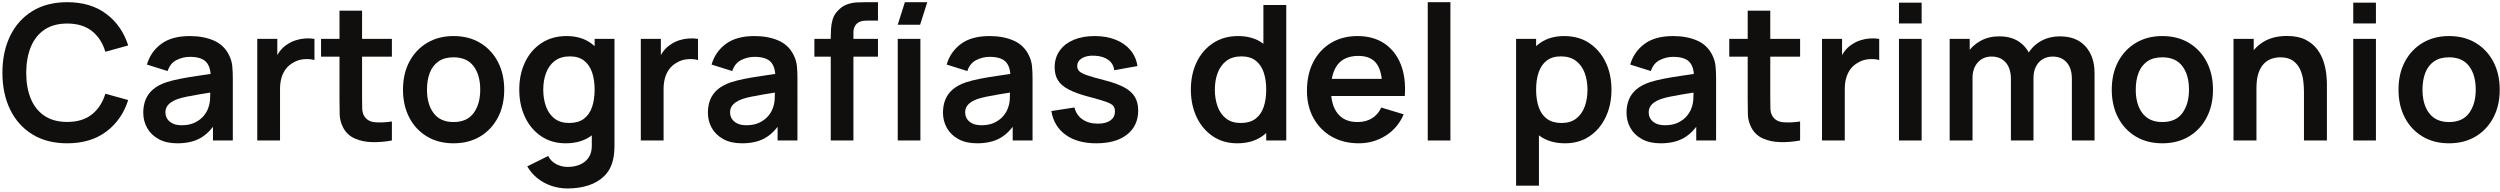
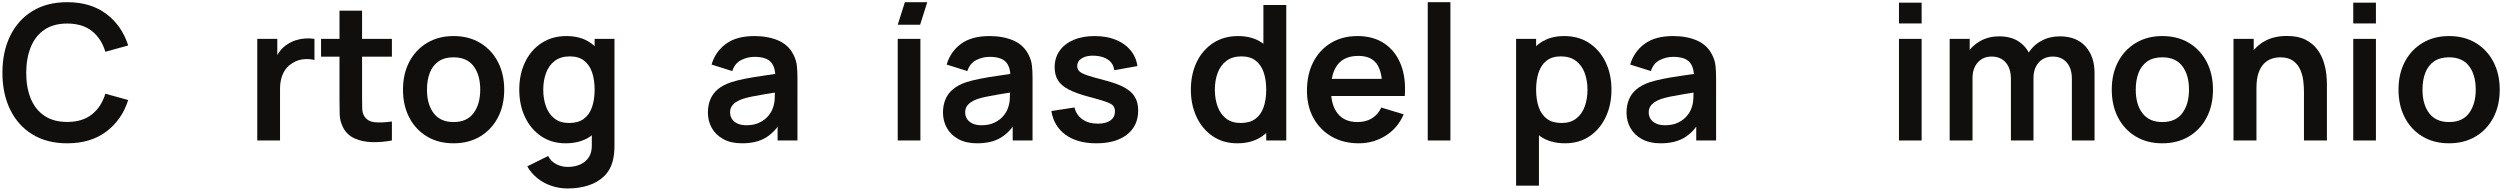
<svg xmlns="http://www.w3.org/2000/svg" xmlns:ns1="http://www.inkscape.org/namespaces/inkscape" xmlns:ns2="http://sodipodi.sourceforge.net/DTD/sodipodi-0.dtd" width="780" height="60" viewBox="0 0 206.375 15.875" version="1.1" id="svg8" ns1:version="1.0.1 (3bc2e813f5, 2020-09-07)">
  <defs id="defs2">
    <clipPath clipPathUnits="userSpaceOnUse" id="clipPath849">
      <path d="M 0,612 H 792 V 0 H 0 Z" id="path847" />
    </clipPath>
  </defs>
  <ns2:namedview id="base" pagecolor="#ffffff" bordercolor="#666666" borderopacity="1.0" ns1:pageopacity="0.0" ns1:pageshadow="2" ns1:zoom="1" ns1:cx="352.1914" ns1:cy="-27.794594" ns1:document-units="mm" ns1:current-layer="layer1" ns1:document-rotation="0" showgrid="false" units="px" fit-margin-top="0" fit-margin-left="0" fit-margin-right="0" fit-margin-bottom="0" ns1:window-width="1920" ns1:window-height="1137" ns1:window-x="-8" ns1:window-y="-8" ns1:window-maximized="1" />
  <g ns1:label="Capa 1" ns1:groupmode="layer" id="layer1" transform="translate(-12.649,-67.156)">
    <g id="g845" clip-path="url(#clipPath849)" transform="matrix(0.353,0,0,-0.353,-23.863,183.043)">
      <g id="g851" transform="translate(119.157,294.78)">
        <path d="m 0,0 c -3.168,0 -5.882,0.693 -8.14,2.079 -2.259,1.386 -3.993,3.318 -5.203,5.797 -1.21,2.478 -1.815,5.353 -1.815,8.624 0,3.271 0.605,6.146 1.815,8.624 1.21,2.479 2.944,4.411 5.203,5.797 C -5.882,32.307 -3.168,33 0,33 c 3.652,0 6.695,-0.913 9.13,-2.739 2.434,-1.826 4.143,-4.286 5.126,-7.381 L 8.91,21.406 C 8.294,23.474 7.245,25.091 5.764,26.257 4.282,27.423 2.361,28.006 0,28.006 c -2.127,0 -3.898,-0.477 -5.313,-1.43 -1.416,-0.954 -2.479,-2.292 -3.19,-4.015 -0.712,-1.724 -1.075,-3.744 -1.089,-6.061 0,-2.317 0.355,-4.338 1.067,-6.062 0.711,-1.722 1.778,-3.061 3.201,-4.014 1.422,-0.953 3.197,-1.43 5.324,-1.43 2.361,0 4.282,0.586 5.764,1.76 1.481,1.173 2.53,2.786 3.146,4.84 L 14.256,10.12 C 13.273,7.025 11.564,4.564 9.13,2.739 6.695,0.913 3.652,0 0,0" style="fill:#110f0d;fill-opacity:1;fill-rule:nonzero;stroke:none" id="path853" />
      </g>
      <g id="g855" transform="translate(145.953,299.004)">
-         <path d="M 0,0 C 1.203,0 2.229,0.213 3.08,0.639 3.931,1.063 4.609,1.584 5.115,2.2 5.621,2.816 5.962,3.396 6.138,3.938 6.417,4.612 6.574,5.387 6.611,6.26 6.647,7.132 6.666,7.84 6.666,8.382 L 8.294,7.898 C 6.695,7.648 5.324,7.429 4.18,7.238 3.036,7.048 2.053,6.868 1.232,6.699 0.411,6.53 -0.315,6.344 -0.946,6.139 -1.562,5.918 -2.083,5.661 -2.508,5.368 -2.934,5.075 -3.26,4.737 -3.487,4.356 -3.714,3.975 -3.828,3.527 -3.828,3.015 -3.828,2.428 -3.682,1.91 -3.388,1.463 -3.095,1.016 -2.666,0.66 -2.101,0.396 -1.537,0.132 -0.836,0 0,0 m -1.056,-4.224 c -1.716,0 -3.168,0.327 -4.356,0.979 -1.188,0.653 -2.087,1.521 -2.695,2.607 -0.609,1.085 -0.913,2.281 -0.913,3.586 0,1.144 0.19,2.174 0.572,3.091 0.382,0.917 0.968,1.709 1.76,2.376 0.792,0.667 1.818,1.214 3.08,1.64 0.953,0.307 2.071,0.586 3.355,0.836 1.283,0.249 2.677,0.479 4.18,0.692 1.503,0.213 3.076,0.443 4.719,0.693 L 6.754,11.198 c 0.015,1.643 -0.352,2.853 -1.1,3.63 -0.748,0.777 -2.009,1.166 -3.784,1.166 -1.071,0 -2.105,-0.249 -3.102,-0.748 -0.997,-0.499 -1.694,-1.356 -2.09,-2.574 l -4.84,1.518 c 0.587,2.009 1.705,3.622 3.355,4.84 1.65,1.217 3.875,1.826 6.677,1.826 2.112,0 3.971,-0.344 5.577,-1.034 1.606,-0.689 2.798,-1.818 3.575,-3.387 0.425,-0.836 0.682,-1.691 0.77,-2.564 0.088,-0.873 0.132,-1.822 0.132,-2.849 V -3.563 H 7.282 V 1.584 L 8.052,0.748 C 6.981,-0.968 5.731,-2.226 4.301,-3.024 c -1.43,-0.8 -3.216,-1.2 -5.357,-1.2" style="fill:#110f0d;fill-opacity:1;fill-rule:nonzero;stroke:none" id="path857" />
-       </g>
+         </g>
      <g id="g859" transform="translate(163.596,295.44)">
        <path d="m 0,0 v 23.76 h 4.686 v -5.786 l -0.572,0.748 c 0.293,0.792 0.685,1.514 1.177,2.167 0.491,0.652 1.082,1.191 1.771,1.617 0.586,0.395 1.235,0.707 1.947,0.934 0.711,0.228 1.441,0.368 2.189,0.418 0.748,0.052 1.474,0.019 2.178,-0.098 v -4.95 c -0.704,0.205 -1.515,0.271 -2.431,0.198 C 10.028,18.935 9.203,18.678 8.47,18.237 7.736,17.842 7.139,17.336 6.677,16.72 6.215,16.104 5.874,15.403 5.654,14.619 5.434,13.834 5.324,12.987 5.324,12.078 V 0 Z" style="fill:#110f0d;fill-opacity:1;fill-rule:nonzero;stroke:none" id="path861" />
      </g>
      <g id="g863" transform="translate(195.078,295.44)">
        <path d="m 0,0 c -1.569,-0.294 -3.105,-0.422 -4.609,-0.385 -1.503,0.036 -2.849,0.316 -4.037,0.836 -1.188,0.521 -2.09,1.345 -2.706,2.475 -0.543,1.026 -0.829,2.075 -0.858,3.145 -0.029,1.072 -0.044,2.282 -0.044,3.631 v 20.657 h 5.28 V 10.01 c 0,-0.953 0.011,-1.79 0.033,-2.508 C -6.919,6.783 -6.769,6.196 -6.49,5.742 -5.962,4.861 -5.119,4.37 -3.96,4.268 -2.801,4.165 -1.481,4.224 0,4.443 Z M -16.566,23.76 H 0 v -4.158 h -16.566 z" style="fill:#110f0d;fill-opacity:1;fill-rule:nonzero;stroke:none" id="path865" />
      </g>
      <g id="g867" transform="translate(209.488,299.752)">
        <path d="m 0,0 c 2.112,0 3.681,0.704 4.708,2.112 1.026,1.409 1.54,3.227 1.54,5.456 0,2.303 -0.52,4.14 -1.562,5.511 C 3.645,14.45 2.083,15.137 0,15.137 c -1.423,0 -2.592,-0.32 -3.509,-0.957 -0.917,-0.639 -1.595,-1.527 -2.035,-2.662 -0.44,-1.137 -0.66,-2.454 -0.66,-3.95 0,-2.302 0.524,-4.139 1.573,-5.51 C -3.583,0.686 -2.039,0 0,0 m 0,-4.972 c -2.376,0 -4.452,0.535 -6.226,1.606 -1.774,1.071 -3.149,2.549 -4.125,4.433 -0.976,1.885 -1.463,4.052 -1.463,6.501 0,2.494 0.499,4.679 1.496,6.556 0.997,1.877 2.383,3.344 4.158,4.4 1.775,1.056 3.828,1.584 6.16,1.584 2.391,0 4.473,-0.536 6.248,-1.606 1.774,-1.07 3.153,-2.548 4.136,-4.433 0.983,-1.884 1.474,-4.051 1.474,-6.501 0,-2.464 -0.495,-4.638 -1.485,-6.523 C 9.383,-0.84 8,-2.313 6.226,-3.377 4.451,-4.44 2.376,-4.972 0,-4.972" style="fill:#110f0d;fill-opacity:1;fill-rule:nonzero;stroke:none" id="path869" />
      </g>
      <g id="g871" transform="translate(236.526,299.532)">
        <path d="m 0,0 c 1.422,0 2.57,0.326 3.443,0.979 0.872,0.653 1.51,1.565 1.914,2.739 0.403,1.174 0.605,2.53 0.605,4.07 0,1.555 -0.202,2.915 -0.605,4.081 -0.404,1.166 -1.031,2.075 -1.881,2.728 -0.851,0.652 -1.951,0.979 -3.3,0.979 -1.423,0 -2.596,-0.348 -3.52,-1.045 C -4.268,13.834 -4.95,12.896 -5.39,11.715 -5.83,10.534 -6.05,9.226 -6.05,7.788 -6.05,6.336 -5.834,5.02 -5.401,3.839 -4.969,2.658 -4.305,1.724 -3.41,1.034 -2.516,0.345 -1.379,0 0,0 m -0.352,-15.313 c -1.32,0 -2.585,0.207 -3.795,0.617 -1.21,0.411 -2.299,1.001 -3.267,1.771 -0.968,0.77 -1.76,1.697 -2.376,2.783 l 4.884,2.42 c 0.454,-0.865 1.096,-1.507 1.925,-1.925 0.828,-0.418 1.712,-0.627 2.651,-0.627 1.1,0 2.082,0.195 2.948,0.583 0.865,0.388 1.536,0.961 2.013,1.716 0.476,0.755 0.7,1.698 0.671,2.827 v 6.754 h 0.66 v 18.062 h 4.642 V -5.236 c 0,-0.601 -0.026,-1.177 -0.077,-1.727 -0.052,-0.55 -0.136,-1.089 -0.253,-1.617 -0.352,-1.54 -1.027,-2.805 -2.024,-3.795 -0.998,-0.99 -2.233,-1.727 -3.707,-2.211 -1.474,-0.484 -3.106,-0.727 -4.895,-0.727 m -0.462,10.561 c -2.186,0 -4.092,0.55 -5.72,1.65 -1.628,1.1 -2.89,2.596 -3.784,4.488 -0.895,1.892 -1.342,4.026 -1.342,6.402 0,2.405 0.451,4.55 1.353,6.435 0.902,1.884 2.181,3.373 3.839,4.465 1.657,1.093 3.608,1.64 5.852,1.64 2.258,0 4.154,-0.547 5.687,-1.64 C 6.603,17.596 7.766,16.104 8.558,14.212 9.35,12.32 9.746,10.179 9.746,7.788 9.746,5.427 9.35,3.296 8.558,1.396 7.766,-0.503 6.585,-2.002 5.016,-3.102 c -1.57,-1.1 -3.513,-1.65 -5.83,-1.65" style="fill:#110f0d;fill-opacity:1;fill-rule:nonzero;stroke:none" id="path873" />
      </g>
      <g id="g875" transform="translate(253.29,295.44)">
-         <path d="m 0,0 v 23.76 h 4.686 v -5.786 l -0.572,0.748 c 0.293,0.792 0.685,1.514 1.177,2.167 0.491,0.652 1.082,1.191 1.771,1.617 0.586,0.395 1.235,0.707 1.947,0.934 0.711,0.228 1.441,0.368 2.189,0.418 0.748,0.052 1.474,0.019 2.178,-0.098 v -4.95 c -0.704,0.205 -1.515,0.271 -2.431,0.198 C 10.028,18.935 9.203,18.678 8.47,18.237 7.736,17.842 7.139,17.336 6.677,16.72 6.215,16.104 5.874,15.403 5.654,14.619 5.434,13.834 5.324,12.987 5.324,12.078 V 0 Z" style="fill:#110f0d;fill-opacity:1;fill-rule:nonzero;stroke:none" id="path877" />
-       </g>
+         </g>
      <g id="g879" transform="translate(277.995,299.004)">
        <path d="M 0,0 C 1.203,0 2.229,0.213 3.08,0.639 3.931,1.063 4.609,1.584 5.115,2.2 5.621,2.816 5.962,3.396 6.138,3.938 6.417,4.612 6.574,5.387 6.611,6.26 6.647,7.132 6.666,7.84 6.666,8.382 L 8.294,7.898 C 6.695,7.648 5.324,7.429 4.18,7.238 3.036,7.048 2.053,6.868 1.232,6.699 0.411,6.53 -0.315,6.344 -0.946,6.139 -1.562,5.918 -2.083,5.661 -2.508,5.368 -2.934,5.075 -3.26,4.737 -3.487,4.356 -3.714,3.975 -3.828,3.527 -3.828,3.015 -3.828,2.428 -3.682,1.91 -3.388,1.463 -3.095,1.016 -2.666,0.66 -2.101,0.396 -1.537,0.132 -0.836,0 0,0 m -1.056,-4.224 c -1.716,0 -3.168,0.327 -4.356,0.979 -1.188,0.653 -2.087,1.521 -2.695,2.607 -0.609,1.085 -0.913,2.281 -0.913,3.586 0,1.144 0.19,2.174 0.572,3.091 0.381,0.917 0.968,1.709 1.76,2.376 0.792,0.667 1.818,1.214 3.08,1.64 0.953,0.307 2.071,0.586 3.355,0.836 1.283,0.249 2.676,0.479 4.18,0.692 1.503,0.213 3.076,0.443 4.719,0.693 L 6.754,11.198 c 0.015,1.643 -0.352,2.853 -1.1,3.63 -0.748,0.777 -2.009,1.166 -3.784,1.166 -1.071,0 -2.105,-0.249 -3.102,-0.748 -0.997,-0.499 -1.694,-1.356 -2.09,-2.574 l -4.84,1.518 c 0.586,2.009 1.705,3.622 3.355,4.84 1.65,1.217 3.875,1.826 6.677,1.826 2.112,0 3.971,-0.344 5.577,-1.034 1.606,-0.689 2.798,-1.818 3.575,-3.387 0.425,-0.836 0.682,-1.691 0.77,-2.564 0.088,-0.873 0.132,-1.822 0.132,-2.849 V -3.563 H 7.282 V 1.584 L 8.052,0.748 C 6.981,-0.968 5.731,-2.226 4.301,-3.024 c -1.43,-0.8 -3.216,-1.2 -5.357,-1.2" style="fill:#110f0d;fill-opacity:1;fill-rule:nonzero;stroke:none" id="path881" />
      </g>
      <g id="g883" transform="translate(297.707,295.44)">
-         <path d="m 0,0 v 24.134 c 0,0.601 0.022,1.264 0.066,1.991 0.044,0.726 0.168,1.448 0.374,2.167 0.206,0.718 0.58,1.371 1.122,1.958 0.674,0.748 1.404,1.265 2.189,1.551 0.785,0.286 1.559,0.447 2.321,0.484 0.762,0.036 1.43,0.055 2.002,0.055 h 2.97 V 28.027 H 8.294 C 7.282,28.027 6.53,27.774 6.039,27.269 5.547,26.763 5.302,26.099 5.302,25.277 V 0 Z M -3.828,23.76 H 11.044 V 19.602 H -3.828 Z" style="fill:#110f0d;fill-opacity:1;fill-rule:nonzero;stroke:none" id="path885" />
-       </g>
+         </g>
      <path d="m 313.37,319.2 h 5.302 v -23.76 h -5.302 z m 5.236,3.3 h -5.236 l 1.672,5.28 h 5.236 z" style="fill:#110f0d;fill-opacity:1;fill-rule:nonzero;stroke:none" id="path887" />
      <g id="g889" transform="translate(332.972,299.004)">
        <path d="M 0,0 C 1.202,0 2.229,0.213 3.08,0.639 3.93,1.063 4.609,1.584 5.115,2.2 5.621,2.816 5.962,3.396 6.138,3.938 6.417,4.612 6.574,5.387 6.611,6.26 6.647,7.132 6.666,7.84 6.666,8.382 L 8.294,7.898 C 6.695,7.648 5.324,7.429 4.18,7.238 3.036,7.048 2.053,6.868 1.232,6.699 0.41,6.53 -0.315,6.344 -0.946,6.139 -1.562,5.918 -2.083,5.661 -2.508,5.368 -2.934,5.075 -3.26,4.737 -3.487,4.356 -3.715,3.975 -3.828,3.527 -3.828,3.015 -3.828,2.428 -3.682,1.91 -3.388,1.463 -3.095,1.016 -2.666,0.66 -2.101,0.396 -1.537,0.132 -0.836,0 0,0 m -1.056,-4.224 c -1.716,0 -3.168,0.327 -4.356,0.979 -1.188,0.653 -2.087,1.521 -2.695,2.607 -0.609,1.085 -0.913,2.281 -0.913,3.586 0,1.144 0.19,2.174 0.572,3.091 0.381,0.917 0.968,1.709 1.76,2.376 0.792,0.667 1.818,1.214 3.08,1.64 0.953,0.307 2.071,0.586 3.355,0.836 1.283,0.249 2.676,0.479 4.18,0.692 1.503,0.213 3.076,0.443 4.719,0.693 L 6.754,11.198 c 0.015,1.643 -0.352,2.853 -1.1,3.63 -0.748,0.777 -2.009,1.166 -3.784,1.166 -1.071,0 -2.105,-0.249 -3.102,-0.748 -0.997,-0.499 -1.694,-1.356 -2.09,-2.574 l -4.84,1.518 c 0.586,2.009 1.705,3.622 3.355,4.84 1.65,1.217 3.875,1.826 6.677,1.826 2.112,0 3.971,-0.344 5.577,-1.034 1.606,-0.689 2.797,-1.818 3.575,-3.387 0.425,-0.836 0.682,-1.691 0.77,-2.564 0.088,-0.873 0.132,-1.822 0.132,-2.849 V -3.563 H 7.282 V 1.584 L 8.052,0.748 C 6.981,-0.968 5.731,-2.226 4.301,-3.024 c -1.43,-0.8 -3.216,-1.2 -5.357,-1.2" style="fill:#110f0d;fill-opacity:1;fill-rule:nonzero;stroke:none" id="path891" />
      </g>
      <g id="g893" transform="translate(359.789,294.78)">
        <path d="m 0,0 c -2.934,0 -5.317,0.66 -7.15,1.979 -1.833,1.321 -2.948,3.176 -3.344,5.567 l 5.412,0.836 c 0.278,-1.174 0.895,-2.098 1.848,-2.772 0.953,-0.674 2.156,-1.012 3.608,-1.012 1.276,0 2.262,0.253 2.959,0.758 0.696,0.507 1.045,1.2 1.045,2.08 0,0.543 -0.128,0.979 -0.385,1.309 -0.257,0.33 -0.818,0.649 -1.683,0.957 -0.866,0.308 -2.193,0.696 -3.982,1.166 -1.995,0.528 -3.579,1.096 -4.752,1.705 -1.174,0.609 -2.017,1.331 -2.53,2.167 -0.514,0.836 -0.77,1.848 -0.77,3.036 0,1.481 0.389,2.772 1.166,3.871 0.777,1.101 1.863,1.948 3.256,2.541 1.393,0.595 3.036,0.892 4.928,0.892 1.848,0 3.487,-0.286 4.917,-0.858 1.43,-0.572 2.585,-1.386 3.465,-2.442 0.88,-1.056 1.423,-2.296 1.628,-3.718 L 4.224,17.094 c -0.132,1.011 -0.591,1.811 -1.375,2.398 -0.785,0.586 -1.83,0.916 -3.135,0.989 -1.247,0.074 -2.252,-0.113 -3.014,-0.56 -0.763,-0.447 -1.144,-1.074 -1.144,-1.881 0,-0.455 0.154,-0.844 0.462,-1.166 0.308,-0.323 0.927,-0.645 1.859,-0.968 0.931,-0.323 2.321,-0.718 4.169,-1.188 C 3.938,14.234 5.452,13.68 6.589,13.057 7.726,12.434 8.547,11.689 9.053,10.824 9.559,9.958 9.812,8.91 9.812,7.678 9.812,5.287 8.943,3.41 7.205,2.046 5.467,0.682 3.065,0 0,0" style="fill:#110f0d;fill-opacity:1;fill-rule:nonzero;stroke:none" id="path895" />
      </g>
      <g id="g897" transform="translate(399.542,295.44)">
        <path d="M 0,0 V 16.676 H -0.659 V 31.68 H 4.687 V 0 Z m -5.961,4.092 c 1.422,0 2.57,0.326 3.442,0.978 0.873,0.654 1.511,1.566 1.915,2.74 C -0.201,8.983 0,10.34 0,11.88 c 0,1.555 -0.201,2.915 -0.604,4.081 -0.404,1.166 -1.031,2.075 -1.881,2.727 -0.851,0.653 -1.952,0.98 -3.301,0.98 -1.422,0 -2.595,-0.349 -3.52,-1.045 -0.923,-0.697 -1.606,-1.636 -2.046,-2.816 -0.44,-1.181 -0.66,-2.49 -0.66,-3.927 0,-1.452 0.217,-2.769 0.65,-3.949 0.432,-1.181 1.096,-2.116 1.99,-2.805 0.895,-0.689 2.032,-1.034 3.411,-1.034 M -6.775,-0.66 c -2.186,0 -4.093,0.55 -5.721,1.65 -1.628,1.1 -2.889,2.596 -3.783,4.488 -0.895,1.892 -1.343,4.026 -1.343,6.402 0,2.405 0.452,4.55 1.353,6.434 0.902,1.885 2.182,3.373 3.839,4.466 1.658,1.093 3.609,1.64 5.852,1.64 2.259,0 4.155,-0.547 5.687,-1.64 C 0.642,21.687 1.805,20.195 2.597,18.304 3.389,16.412 3.784,14.271 3.784,11.88 3.784,9.519 3.389,7.388 2.597,5.488 1.805,3.589 0.624,2.09 -0.945,0.99 c -1.57,-1.1 -3.513,-1.65 -5.83,-1.65" style="fill:#110f0d;fill-opacity:1;fill-rule:nonzero;stroke:none" id="path899" />
      </g>
      <path d="m 413.006,309.851 h 16.346 v -4.005 h -16.346 z m 8.183,-15.071 c -2.405,0 -4.517,0.521 -6.335,1.562 -1.819,1.042 -3.238,2.486 -4.257,4.334 -1.02,1.848 -1.529,3.974 -1.529,6.381 0,2.595 0.498,4.85 1.495,6.764 0.998,1.914 2.384,3.399 4.159,4.455 1.774,1.056 3.828,1.584 6.16,1.584 2.464,0 4.557,-0.576 6.281,-1.727 1.723,-1.152 3.003,-2.776 3.839,-4.873 0.836,-2.097 1.151,-4.569 0.946,-7.414 h -5.259 v 1.936 c -0.014,2.581 -0.468,4.466 -1.363,5.655 -0.895,1.187 -2.303,1.781 -4.224,1.781 -2.171,0 -3.784,-0.671 -4.84,-2.013 -1.056,-1.342 -1.584,-3.304 -1.584,-5.885 0,-2.405 0.528,-4.268 1.584,-5.588 1.056,-1.32 2.595,-1.98 4.62,-1.98 1.305,0 2.43,0.29 3.377,0.869 0.946,0.579 1.676,1.419 2.189,2.52 l 5.236,-1.584 c -0.91,-2.142 -2.314,-3.807 -4.213,-4.995 -1.9,-1.188 -3.993,-1.782 -6.282,-1.782" style="fill:#110f0d;fill-opacity:1;fill-rule:nonzero;stroke:none" id="path901" />
      <path d="m 437.315,327.78 h 5.302 v -32.34 h -5.302 z" style="fill:#110f0d;fill-opacity:1;fill-rule:nonzero;stroke:none" id="path903" />
      <g id="g905" transform="translate(468.621,299.532)">
        <path d="m 0,0 c 1.378,0 2.515,0.345 3.41,1.034 0.894,0.69 1.558,1.624 1.99,2.805 0.433,1.181 0.65,2.497 0.65,3.949 0,1.438 -0.22,2.746 -0.66,3.927 -0.441,1.181 -1.122,2.119 -2.046,2.816 -0.924,0.697 -2.098,1.045 -3.52,1.045 -1.349,0 -2.45,-0.327 -3.301,-0.979 -0.85,-0.653 -1.477,-1.562 -1.88,-2.728 -0.404,-1.166 -0.605,-2.526 -0.605,-4.081 0,-1.54 0.201,-2.896 0.605,-4.07 C -4.954,2.544 -4.316,1.632 -3.443,0.979 -2.571,0.326 -1.423,0 0,0 m 0.813,-4.752 c -2.317,0 -4.26,0.55 -5.83,1.65 -1.569,1.1 -2.75,2.599 -3.542,4.498 -0.792,1.9 -1.187,4.031 -1.187,6.392 0,2.391 0.395,4.532 1.187,6.424 0.792,1.892 1.955,3.384 3.488,4.476 1.532,1.093 3.428,1.64 5.686,1.64 2.244,0 4.192,-0.547 5.842,-1.64 1.649,-1.092 2.929,-2.581 3.839,-4.465 0.909,-1.885 1.364,-4.03 1.364,-6.435 0,-2.376 -0.448,-4.51 -1.343,-6.402 -0.894,-1.892 -2.155,-3.388 -3.784,-4.488 -1.628,-1.1 -3.534,-1.65 -5.72,-1.65 m -11.461,-9.9 v 34.32 h 4.686 V 2.992 h 0.659 v -17.644 z" style="fill:#110f0d;fill-opacity:1;fill-rule:nonzero;stroke:none" id="path907" />
      </g>
      <g id="g909" transform="translate(492.82,299.004)">
        <path d="M 0,0 C 1.203,0 2.229,0.213 3.08,0.639 3.931,1.063 4.609,1.584 5.115,2.2 5.621,2.816 5.962,3.396 6.139,3.938 6.417,4.612 6.574,5.387 6.611,6.26 6.647,7.132 6.666,7.84 6.666,8.382 L 8.294,7.898 C 6.695,7.648 5.324,7.429 4.181,7.238 3.036,7.048 2.054,6.868 1.232,6.699 0.411,6.53 -0.315,6.344 -0.945,6.139 -1.562,5.918 -2.082,5.661 -2.508,5.368 -2.934,5.075 -3.26,4.737 -3.486,4.356 -3.714,3.975 -3.828,3.527 -3.828,3.015 -3.828,2.428 -3.682,1.91 -3.388,1.463 -3.095,1.016 -2.665,0.66 -2.101,0.396 -1.536,0.132 -0.836,0 0,0 m -1.056,-4.224 c -1.715,0 -3.168,0.327 -4.356,0.979 -1.188,0.653 -2.086,1.521 -2.694,2.607 -0.61,1.085 -0.914,2.281 -0.914,3.586 0,1.144 0.191,2.174 0.573,3.091 0.381,0.917 0.968,1.709 1.76,2.376 0.791,0.667 1.818,1.214 3.08,1.64 0.953,0.307 2.071,0.586 3.354,0.836 1.283,0.249 2.677,0.479 4.181,0.692 1.503,0.213 3.076,0.443 4.718,0.693 L 6.754,11.198 c 0.015,1.643 -0.352,2.853 -1.1,3.63 -0.748,0.777 -2.009,1.166 -3.784,1.166 -1.07,0 -2.104,-0.249 -3.101,-0.748 -0.998,-0.499 -1.695,-1.356 -2.09,-2.574 l -4.841,1.518 c 0.587,2.009 1.705,3.622 3.355,4.84 1.651,1.217 3.875,1.826 6.677,1.826 2.112,0 3.972,-0.344 5.577,-1.034 1.607,-0.689 2.798,-1.818 3.575,-3.387 0.425,-0.836 0.682,-1.691 0.77,-2.564 0.089,-0.873 0.132,-1.822 0.132,-2.849 V -3.563 H 7.282 V 1.584 L 8.053,0.748 C 6.981,-0.968 5.731,-2.226 4.302,-3.024 c -1.431,-0.8 -3.216,-1.2 -5.358,-1.2" style="fill:#110f0d;fill-opacity:1;fill-rule:nonzero;stroke:none" id="path911" />
      </g>
      <g id="g913" transform="translate(524.391,295.44)">
-         <path d="m 0,0 c -1.57,-0.294 -3.106,-0.422 -4.609,-0.385 -1.504,0.036 -2.85,0.316 -4.037,0.836 -1.188,0.521 -2.09,1.345 -2.707,2.475 -0.543,1.026 -0.829,2.075 -0.858,3.145 -0.029,1.072 -0.044,2.282 -0.044,3.631 v 20.657 h 5.28 V 10.01 c 0,-0.953 0.011,-1.79 0.034,-2.508 C -6.92,6.783 -6.77,6.196 -6.49,5.742 -5.963,4.861 -5.119,4.37 -3.961,4.268 -2.802,4.165 -1.482,4.224 0,4.443 Z M -16.566,23.76 H 0 v -4.158 h -16.566 z" style="fill:#110f0d;fill-opacity:1;fill-rule:nonzero;stroke:none" id="path915" />
-       </g>
+         </g>
      <g id="g917" transform="translate(529.516,295.44)">
-         <path d="m 0,0 v 23.76 h 4.687 v -5.786 l -0.573,0.748 c 0.293,0.792 0.686,1.514 1.177,2.167 0.491,0.652 1.082,1.191 1.771,1.617 0.586,0.395 1.236,0.707 1.948,0.934 0.711,0.228 1.44,0.368 2.188,0.418 0.748,0.052 1.474,0.019 2.179,-0.098 v -4.95 c -0.705,0.205 -1.516,0.271 -2.432,0.198 C 10.028,18.935 9.203,18.678 8.471,18.237 7.736,17.842 7.14,17.336 6.678,16.72 6.216,16.104 5.874,15.403 5.654,14.619 5.435,13.834 5.324,12.987 5.324,12.078 V 0 Z" style="fill:#110f0d;fill-opacity:1;fill-rule:nonzero;stroke:none" id="path919" />
-       </g>
+         </g>
      <path d="m 547.512,319.2 h 5.302 v -23.76 h -5.302 z m 0,8.47 h 5.302 v -4.861 h -5.302 z" style="fill:#110f0d;fill-opacity:1;fill-rule:nonzero;stroke:none" id="path921" />
      <g id="g923" transform="translate(587.947,295.44)">
        <path d="m 0,0 v 14.432 c 0,1.628 -0.404,2.9 -1.21,3.817 -0.808,0.916 -1.899,1.375 -3.278,1.375 -0.851,0 -1.614,-0.195 -2.288,-0.583 -0.675,-0.389 -1.21,-0.961 -1.606,-1.716 -0.396,-0.756 -0.595,-1.654 -0.595,-2.695 l -2.353,1.386 c -0.015,1.642 0.355,3.09 1.111,4.344 0.755,1.255 1.778,2.234 3.069,2.938 1.291,0.704 2.728,1.056 4.312,1.056 2.625,0 4.638,-0.789 6.039,-2.366 1.401,-1.576 2.101,-3.648 2.101,-6.215 L 5.302,0 Z m -14.256,0 v 14.366 c 0,1.657 -0.404,2.947 -1.211,3.871 -0.806,0.925 -1.906,1.387 -3.3,1.387 -1.349,0 -2.43,-0.462 -3.245,-1.387 -0.813,-0.924 -1.22,-2.126 -1.22,-3.607 l -2.376,1.584 c 0,1.54 0.381,2.926 1.144,4.158 0.762,1.232 1.793,2.203 3.091,2.915 1.298,0.711 2.753,1.067 4.367,1.067 1.775,0 3.259,-0.378 4.455,-1.133 1.195,-0.756 2.09,-1.783 2.684,-3.08 0.594,-1.298 0.89,-2.761 0.89,-4.389 V 0 Z m -14.322,0 v 23.76 h 4.685 v -7.37 h 0.661 V 0 Z" style="fill:#110f0d;fill-opacity:1;fill-rule:nonzero;stroke:none" id="path925" />
      </g>
      <g id="g927" transform="translate(609.088,299.752)">
        <path d="m 0,0 c 2.112,0 3.682,0.704 4.709,2.112 1.026,1.409 1.539,3.227 1.539,5.456 0,2.303 -0.52,4.14 -1.561,5.511 C 3.645,14.45 2.083,15.137 0,15.137 c -1.422,0 -2.592,-0.32 -3.509,-0.957 -0.917,-0.639 -1.595,-1.527 -2.034,-2.662 -0.44,-1.137 -0.66,-2.454 -0.66,-3.95 0,-2.302 0.523,-4.139 1.572,-5.51 C -3.582,0.686 -2.038,0 0,0 m 0,-4.972 c -2.375,0 -4.451,0.535 -6.226,1.606 -1.774,1.071 -3.149,2.549 -4.125,4.433 -0.975,1.885 -1.462,4.052 -1.462,6.501 0,2.494 0.498,4.679 1.496,6.556 0.997,1.877 2.382,3.344 4.158,4.4 1.774,1.056 3.827,1.584 6.159,1.584 2.391,0 4.474,-0.536 6.248,-1.606 1.775,-1.07 3.153,-2.548 4.137,-4.433 0.982,-1.884 1.473,-4.051 1.473,-6.501 0,-2.464 -0.495,-4.638 -1.485,-6.523 C 9.384,-0.84 8.001,-2.313 6.227,-3.377 4.452,-4.44 2.377,-4.972 0,-4.972" style="fill:#110f0d;fill-opacity:1;fill-rule:nonzero;stroke:none" id="path929" />
      </g>
      <g id="g931" transform="translate(642.221,295.44)">
        <path d="m 0,0 v 11.439 c 0,0.749 -0.052,1.578 -0.154,2.487 -0.103,0.909 -0.341,1.785 -0.715,2.629 -0.374,0.843 -0.932,1.536 -1.672,2.079 -0.741,0.542 -1.742,0.814 -3.004,0.814 -0.674,0 -1.342,-0.11 -2.002,-0.33 -0.659,-0.221 -1.258,-0.598 -1.793,-1.134 -0.535,-0.535 -0.964,-1.268 -1.287,-2.199 -0.322,-0.931 -0.483,-2.123 -0.483,-3.575 l -3.146,1.342 c 0,2.024 0.392,3.857 1.177,5.5 0.784,1.642 1.939,2.951 3.465,3.927 1.525,0.975 3.402,1.462 5.632,1.462 1.759,0 3.211,-0.293 4.355,-0.879 C 1.518,22.975 2.427,22.227 3.102,21.317 3.776,20.408 4.274,19.44 4.598,18.414 4.92,17.387 5.129,16.415 5.225,15.499 5.32,14.582 5.367,13.838 5.367,13.266 V 0 Z m -16.479,0 v 23.76 h 4.731 v -7.37 h 0.638 V 0 Z" style="fill:#110f0d;fill-opacity:1;fill-rule:nonzero;stroke:none" id="path933" />
      </g>
      <path d="m 653.748,319.2 h 5.302 v -23.76 h -5.302 z m 0,8.47 h 5.302 v -4.861 h -5.302 z" style="fill:#110f0d;fill-opacity:1;fill-rule:nonzero;stroke:none" id="path935" />
      <g id="g937" transform="translate(676.143,299.752)">
        <path d="m 0,0 c 2.112,0 3.682,0.704 4.709,2.112 1.026,1.409 1.539,3.227 1.539,5.456 0,2.303 -0.52,4.14 -1.561,5.511 C 3.645,14.45 2.083,15.137 0,15.137 c -1.422,0 -2.592,-0.32 -3.509,-0.957 -0.917,-0.639 -1.595,-1.527 -2.034,-2.662 -0.44,-1.137 -0.66,-2.454 -0.66,-3.95 0,-2.302 0.523,-4.139 1.572,-5.51 C -3.582,0.686 -2.038,0 0,0 m 0,-4.972 c -2.375,0 -4.451,0.535 -6.226,1.606 -1.774,1.071 -3.149,2.549 -4.125,4.433 -0.975,1.885 -1.462,4.052 -1.462,6.501 0,2.494 0.498,4.679 1.496,6.556 0.997,1.877 2.382,3.344 4.158,4.4 1.774,1.056 3.827,1.584 6.159,1.584 2.391,0 4.474,-0.536 6.248,-1.606 1.775,-1.07 3.153,-2.548 4.137,-4.433 0.982,-1.884 1.473,-4.051 1.473,-6.501 0,-2.464 -0.495,-4.638 -1.485,-6.523 C 9.384,-0.84 8.001,-2.313 6.227,-3.377 4.452,-4.44 2.377,-4.972 0,-4.972" style="fill:#110f0d;fill-opacity:1;fill-rule:nonzero;stroke:none" id="path939" />
      </g>
    </g>
  </g>
</svg>